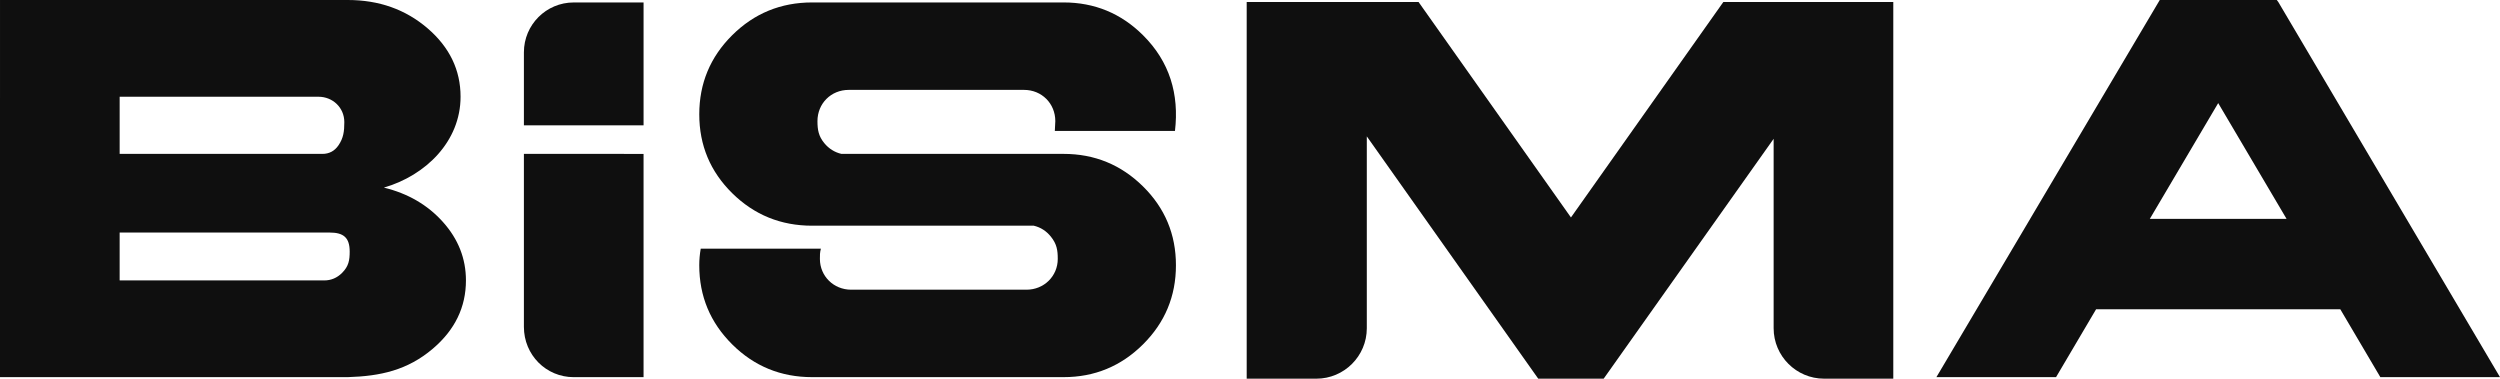
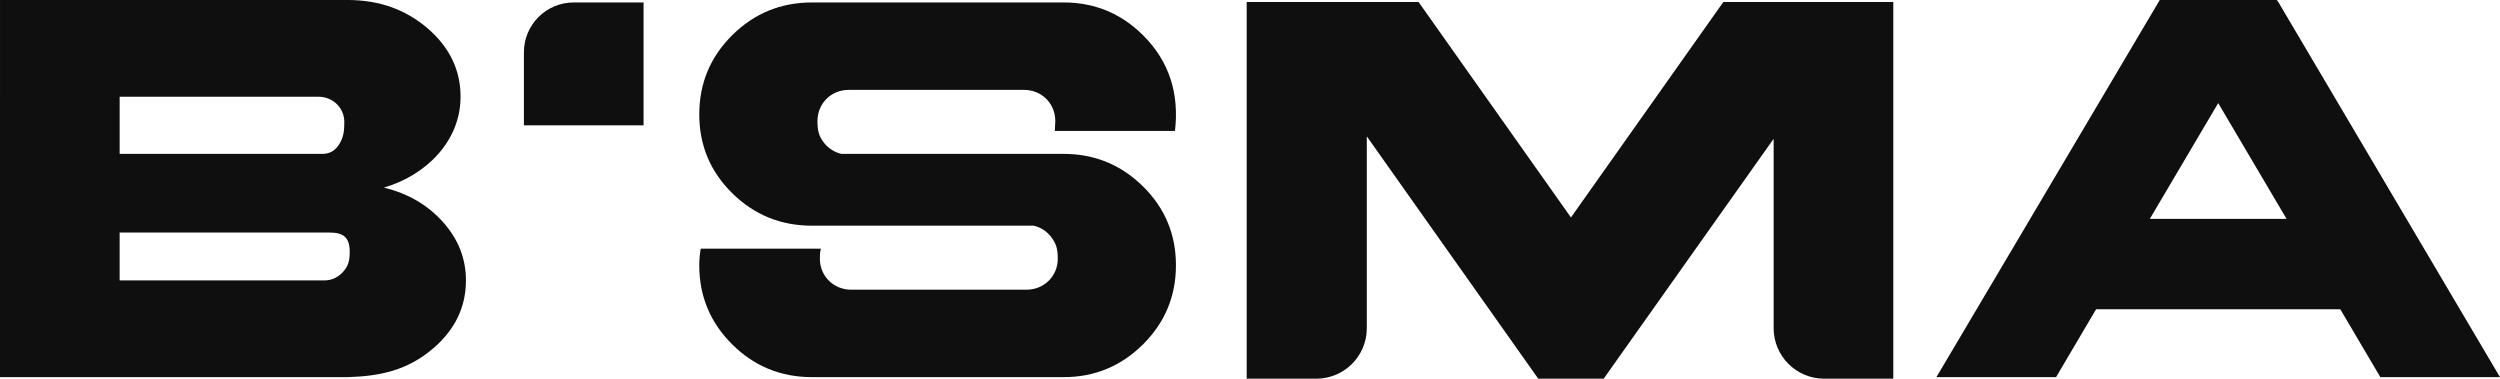
<svg xmlns="http://www.w3.org/2000/svg" width="1360" height="206" viewBox="0 0 1360 206" fill="none">
  <path fill-rule="evenodd" clip-rule="evenodd" d="M562.402 122.785C566.121 123.669 569.224 125.663 571.702 128.762C574.921 132.787 575.42 136.134 575.42 140.853C575.42 150.203 567.972 157.595 558.415 157.595H463.034C453.482 157.595 446.028 150.203 446.028 140.853C446.028 138.728 445.981 137.596 446.56 135.271H381.198C380.667 138.28 380.398 141.295 380.398 144.305C380.398 161.136 386.379 175.489 398.33 187.359C410.286 199.229 424.767 205.163 441.773 205.163H578.603C595.43 205.163 609.821 199.229 621.777 187.359C633.734 175.489 639.709 161.136 639.709 144.305C639.709 127.473 633.728 113.168 621.777 101.387C609.821 89.607 595.43 83.714 578.603 83.714H457.716C453.997 82.83 450.894 80.878 448.416 77.869C445.318 74.107 444.697 70.65 444.697 65.91C444.697 56.286 452.083 48.9 461.703 48.9H557.084C566.705 48.9 574.09 56.286 574.09 65.91L573.827 71.224H639.183C641.534 51.241 636.306 33.557 621.783 19.136C609.827 7.266 595.435 1.331 578.608 1.331H441.778C424.778 1.331 410.297 7.266 398.335 19.136C386.379 31.005 380.404 45.359 380.404 62.19C380.404 79.021 386.384 93.327 398.335 105.107C410.291 116.887 424.772 122.78 441.778 122.78H562.402V122.785Z" fill="#0F0F0F" />
  <path fill-rule="evenodd" clip-rule="evenodd" d="M1104.41 119.066L1053.4 205.169H1118.49L1140.28 168.228H1273.12L1294.91 205.169H1360L1239.38 1.068L1238.58 0.005H1174.91L1148.59 44.443L1104.4 119.061L1104.41 119.066ZM1206.7 56.081L1243.89 119.066H1169.5L1206.7 56.081Z" fill="#0F0F0F" />
  <path fill-rule="evenodd" clip-rule="evenodd" d="M1029.95 1.099H937.491L854.597 118.297L771.704 1.099H678.201C678.201 69.398 678.201 137.696 678.201 206H716.126C731.228 206 743.542 193.683 743.542 178.577V74.186L836.797 206H872.397L964.859 75.512V178.572C964.859 193.672 977.173 205.995 992.274 205.995H1029.95C1029.95 137.696 1029.95 69.398 1029.95 1.094V1.099Z" fill="#0F0F0F" />
  <path fill-rule="evenodd" clip-rule="evenodd" d="M350.097 68.172V1.336H312.104C297.128 1.336 285.004 13.464 285.004 28.443V68.172H339.472H350.097Z" fill="#0F0F0F" />
-   <path fill-rule="evenodd" clip-rule="evenodd" d="M339.468 83.719H285V177.799C285 193.067 297.046 205.174 312.1 205.174H350.093V83.725H339.468V83.719Z" fill="#0F0F0F" />
  <path fill-rule="evenodd" clip-rule="evenodd" d="M0 53.435V151.476V204.906V205.169H189.173C206.899 204.616 221.638 201.465 235.535 189.621C247.486 179.435 253.472 167.076 253.472 152.549C253.472 140.68 249.311 130.094 240.985 120.791C232.658 111.489 221.943 105.244 208.835 102.056C231.695 95.426 250.547 76.838 250.547 52.625C250.547 38.098 244.567 25.692 232.616 15.416C220.665 5.14 206.173 0 189.178 0H0.005V53.43L0 53.435ZM65.093 52.625H173.23C181.036 52.625 187.311 58.559 187.311 66.446C187.311 71.418 186.864 75.07 184.123 79.069C182.003 82.167 179.068 83.72 175.355 83.72H65.093V52.625ZM65.093 126.505H179.337C186.922 126.505 190.23 129.278 190.23 136.87C190.23 141.506 189.709 144.831 186.112 148.43C183.371 151.171 180.126 152.549 176.412 152.549H65.088V126.505H65.093Z" fill="#0F0F0F" />
</svg>